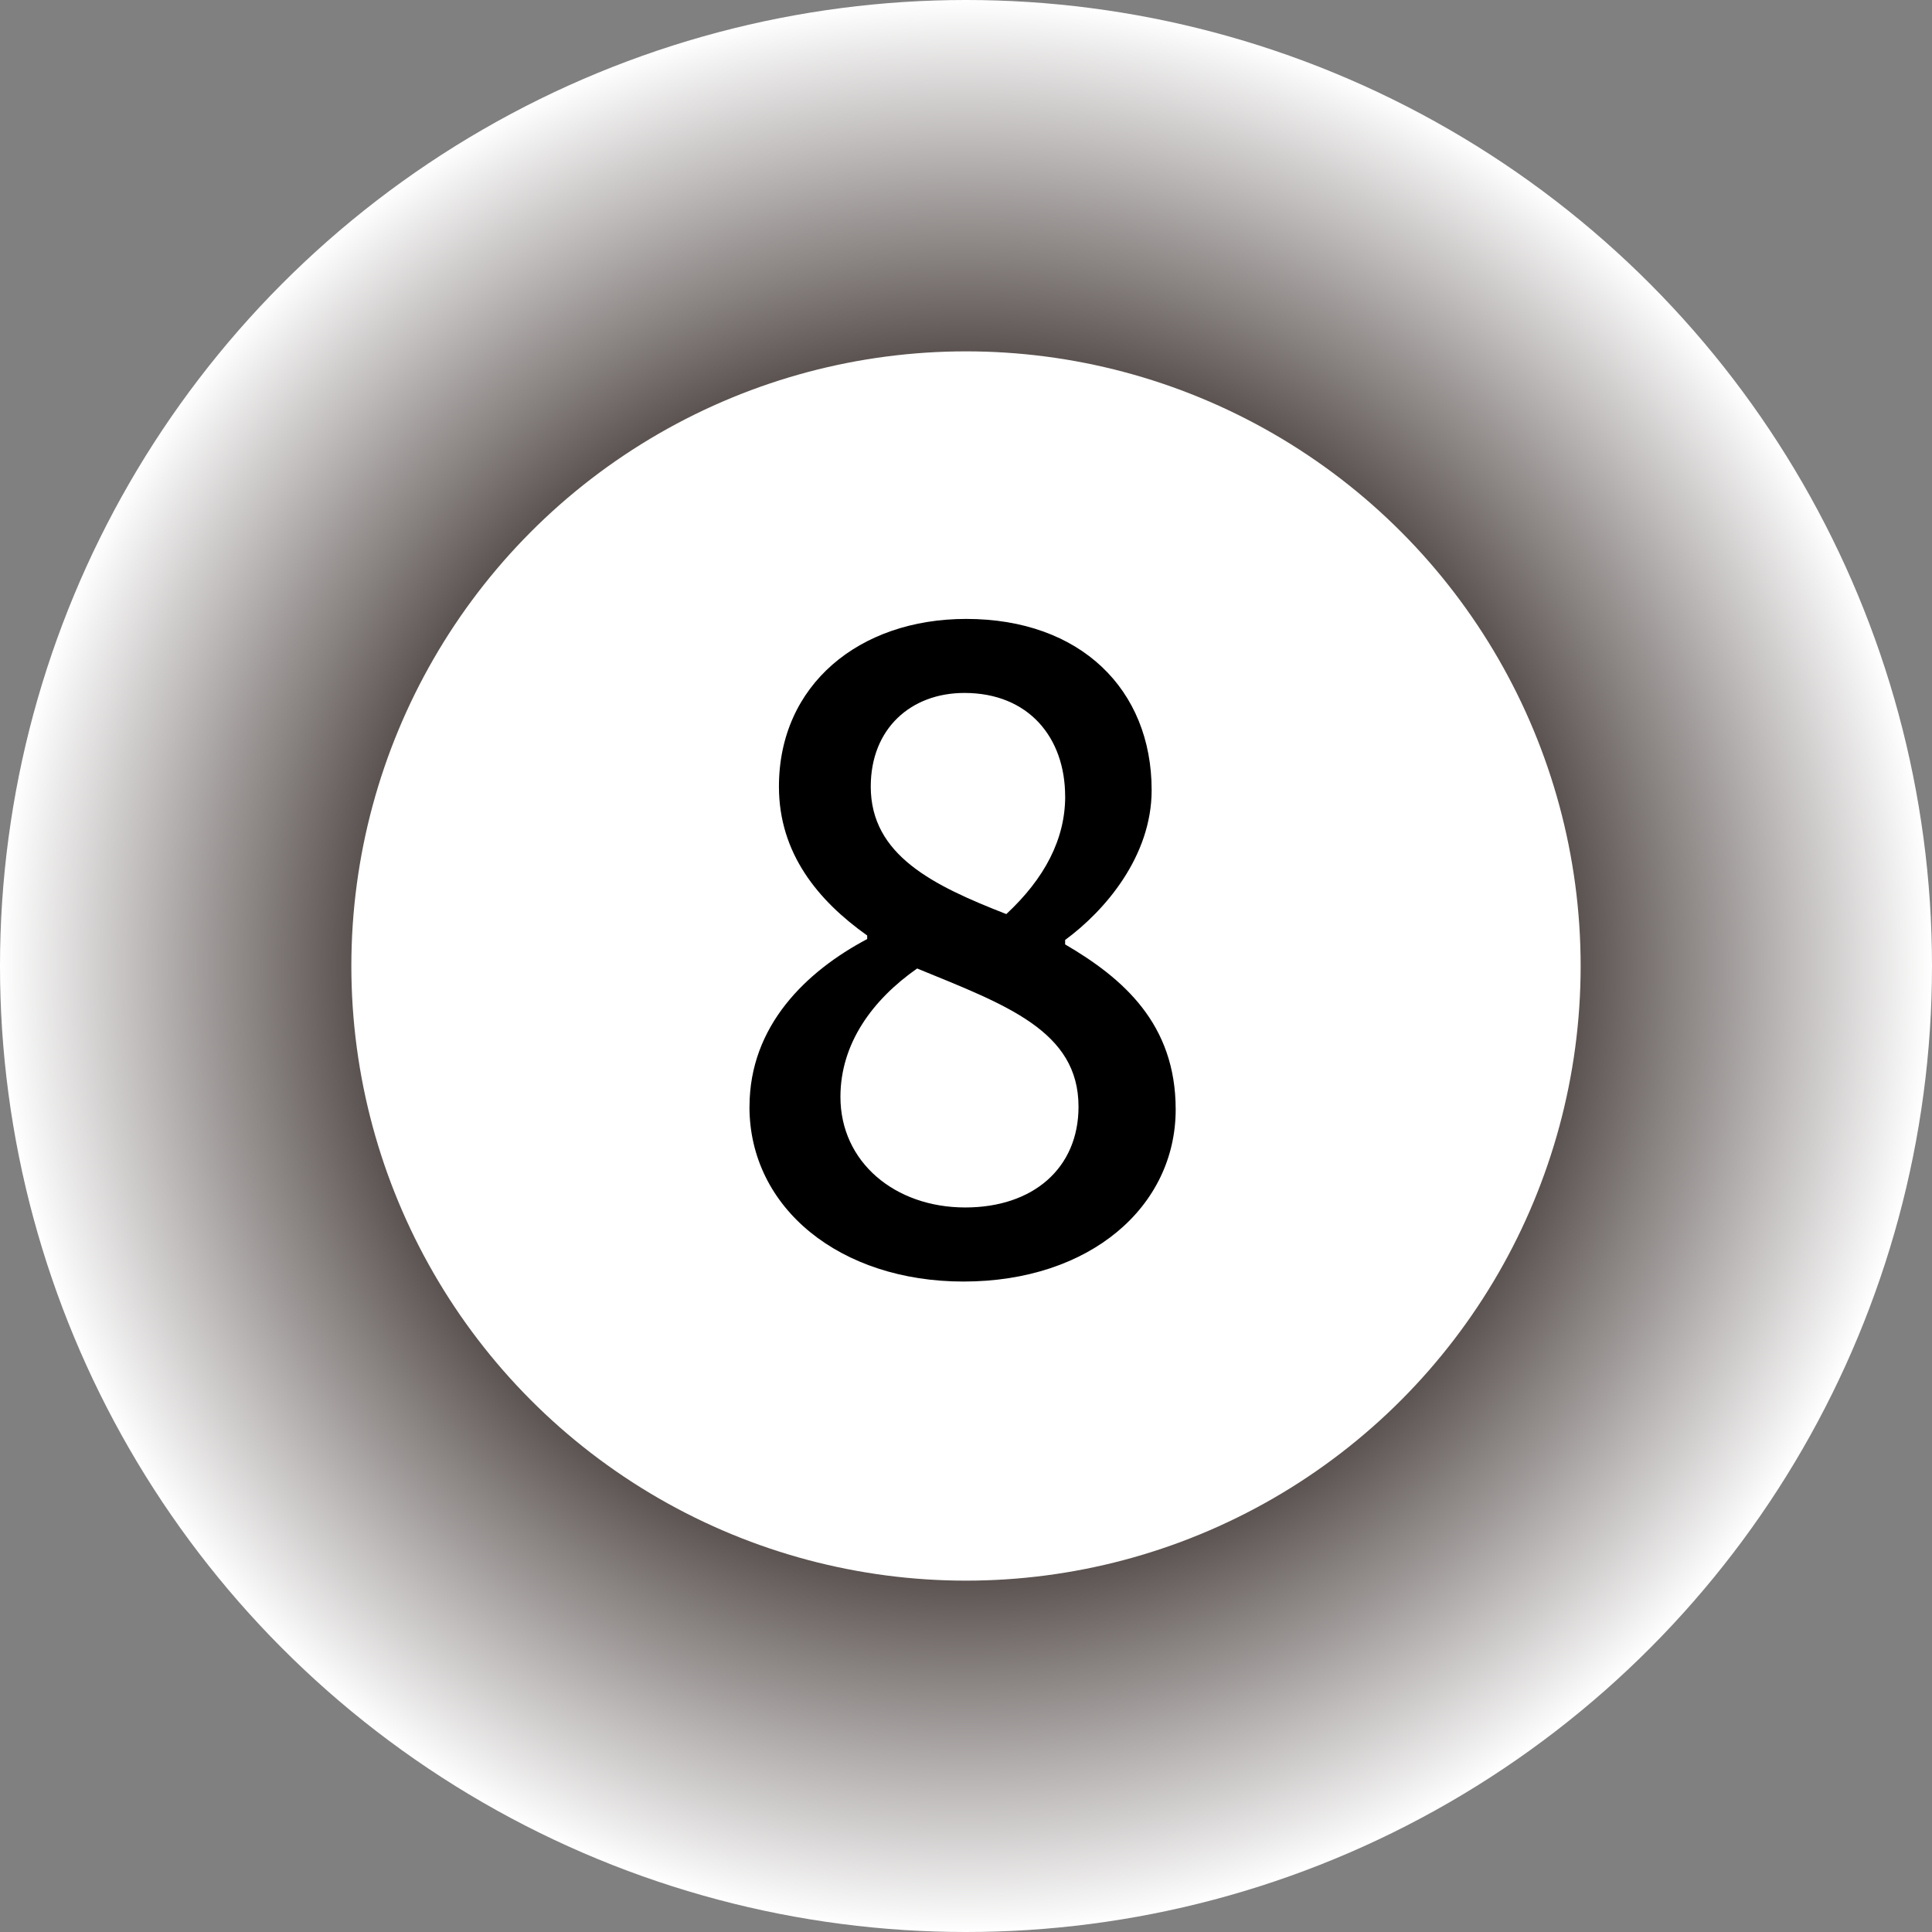
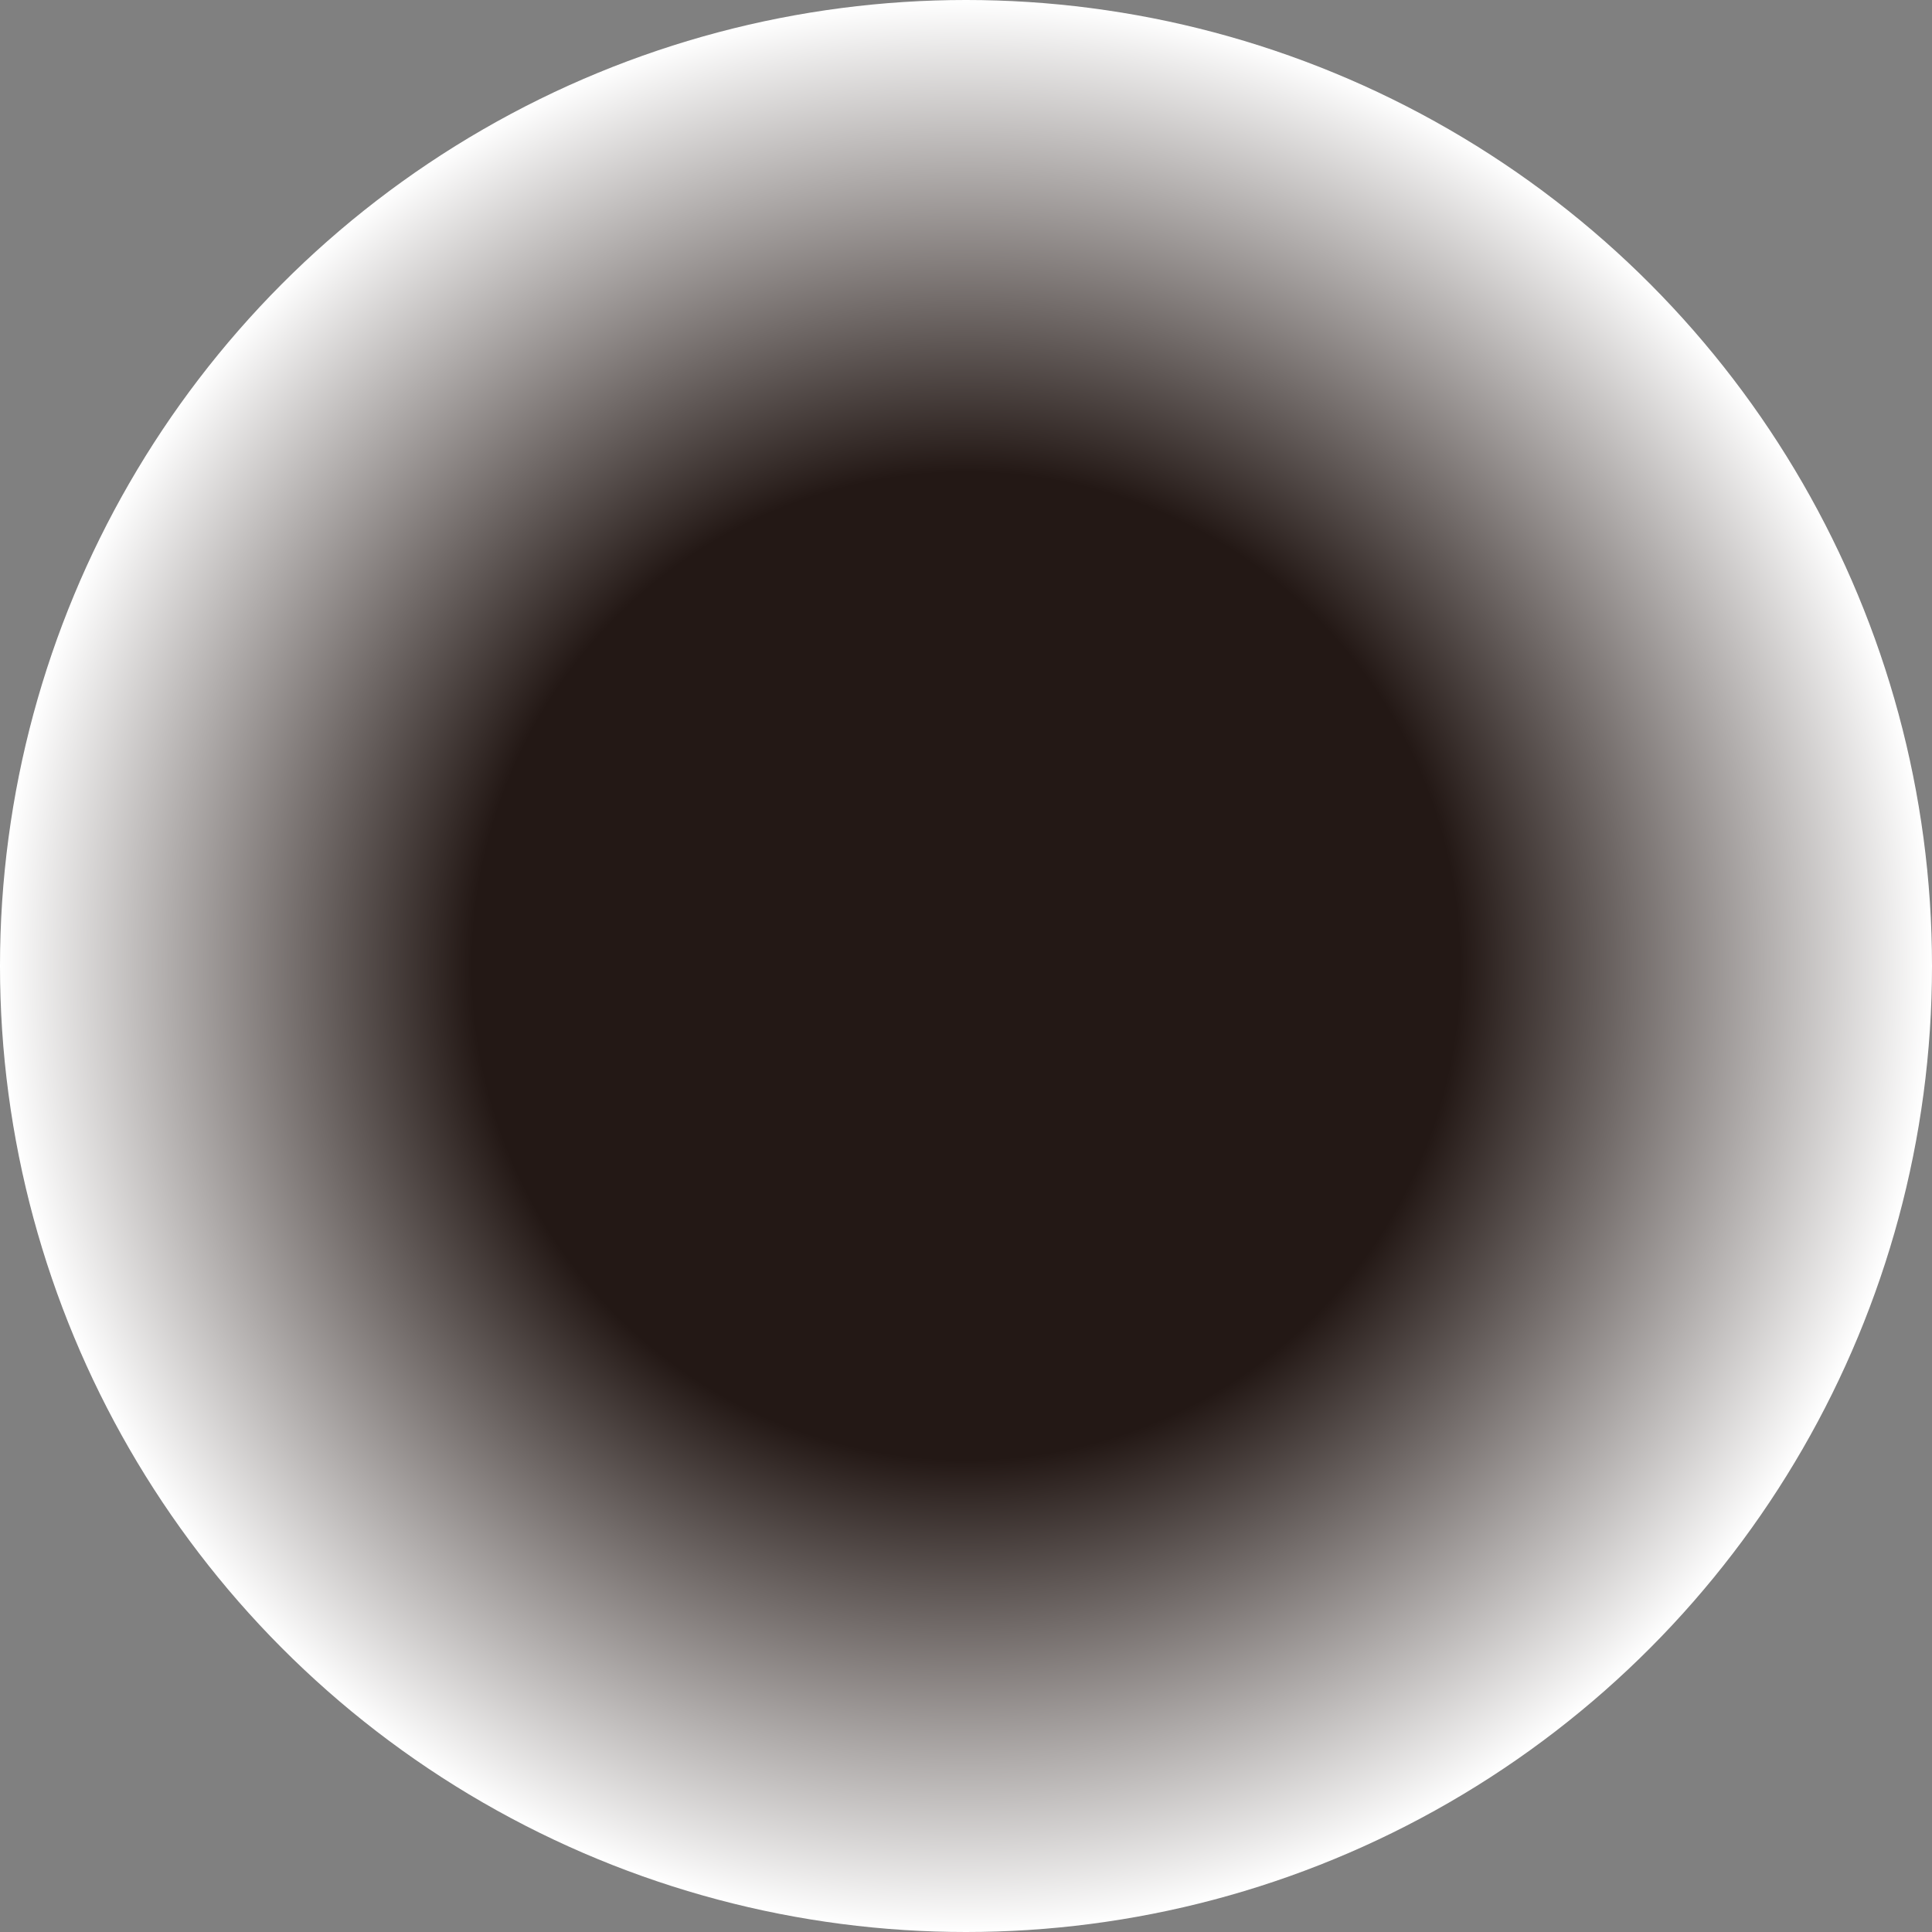
<svg xmlns="http://www.w3.org/2000/svg" id="_レイヤー_2" data-name="レイヤー 2" viewBox="0 0 41.158 41.158">
  <rect x="0" y="0" width="41.158" height="41.158" fill="#808080" stroke="none" />
  <defs>
    <style>
      .cls-1 {
        fill: #000;
      }

      .cls-1, .cls-2, .cls-3 {
        stroke-width: 0px;
      }

      .cls-2 {
        fill: url(#_名称未設定グラデーション_30);
      }

      .cls-3 {
        fill: #fff;
      }
    </style>
    <radialGradient id="_名称未設定グラデーション_30" data-name="名称未設定グラデーション 30" cx="20.579" cy="20.579" fx="20.579" fy="20.579" r="20.579" gradientUnits="userSpaceOnUse">
      <stop offset=".511" stop-color="#231815" />
      <stop offset="1" stop-color="#fff" />
    </radialGradient>
  </defs>
  <g id="contents">
    <g>
      <circle class="cls-2" cx="20.579" cy="20.579" r="20.579" />
-       <circle class="cls-3" cx="20.579" cy="20.579" r="13.094" />
-       <path class="cls-1" d="M15.967,23.576c0-1.729,1.216-2.888,2.507-3.571v-.076c-1.045-.741-1.88-1.748-1.88-3.172,0-2.166,1.709-3.572,3.989-3.572,2.432,0,3.951,1.501,3.951,3.647,0,1.406-.988,2.565-1.843,3.192v.095c1.234.722,2.355,1.691,2.355,3.515,0,2.071-1.823,3.667-4.521,3.667-2.621,0-4.559-1.558-4.559-3.724ZM22.976,23.576c0-1.615-1.539-2.166-3.438-2.944-.95.665-1.634,1.596-1.634,2.735,0,1.387,1.158,2.356,2.659,2.356,1.444,0,2.413-.836,2.413-2.147ZM22.691,16.966c0-1.254-.779-2.204-2.146-2.204-1.14,0-1.995.76-1.995,1.995,0,1.463,1.33,2.108,2.888,2.716.817-.76,1.254-1.596,1.254-2.507Z" />
    </g>
  </g>
</svg>